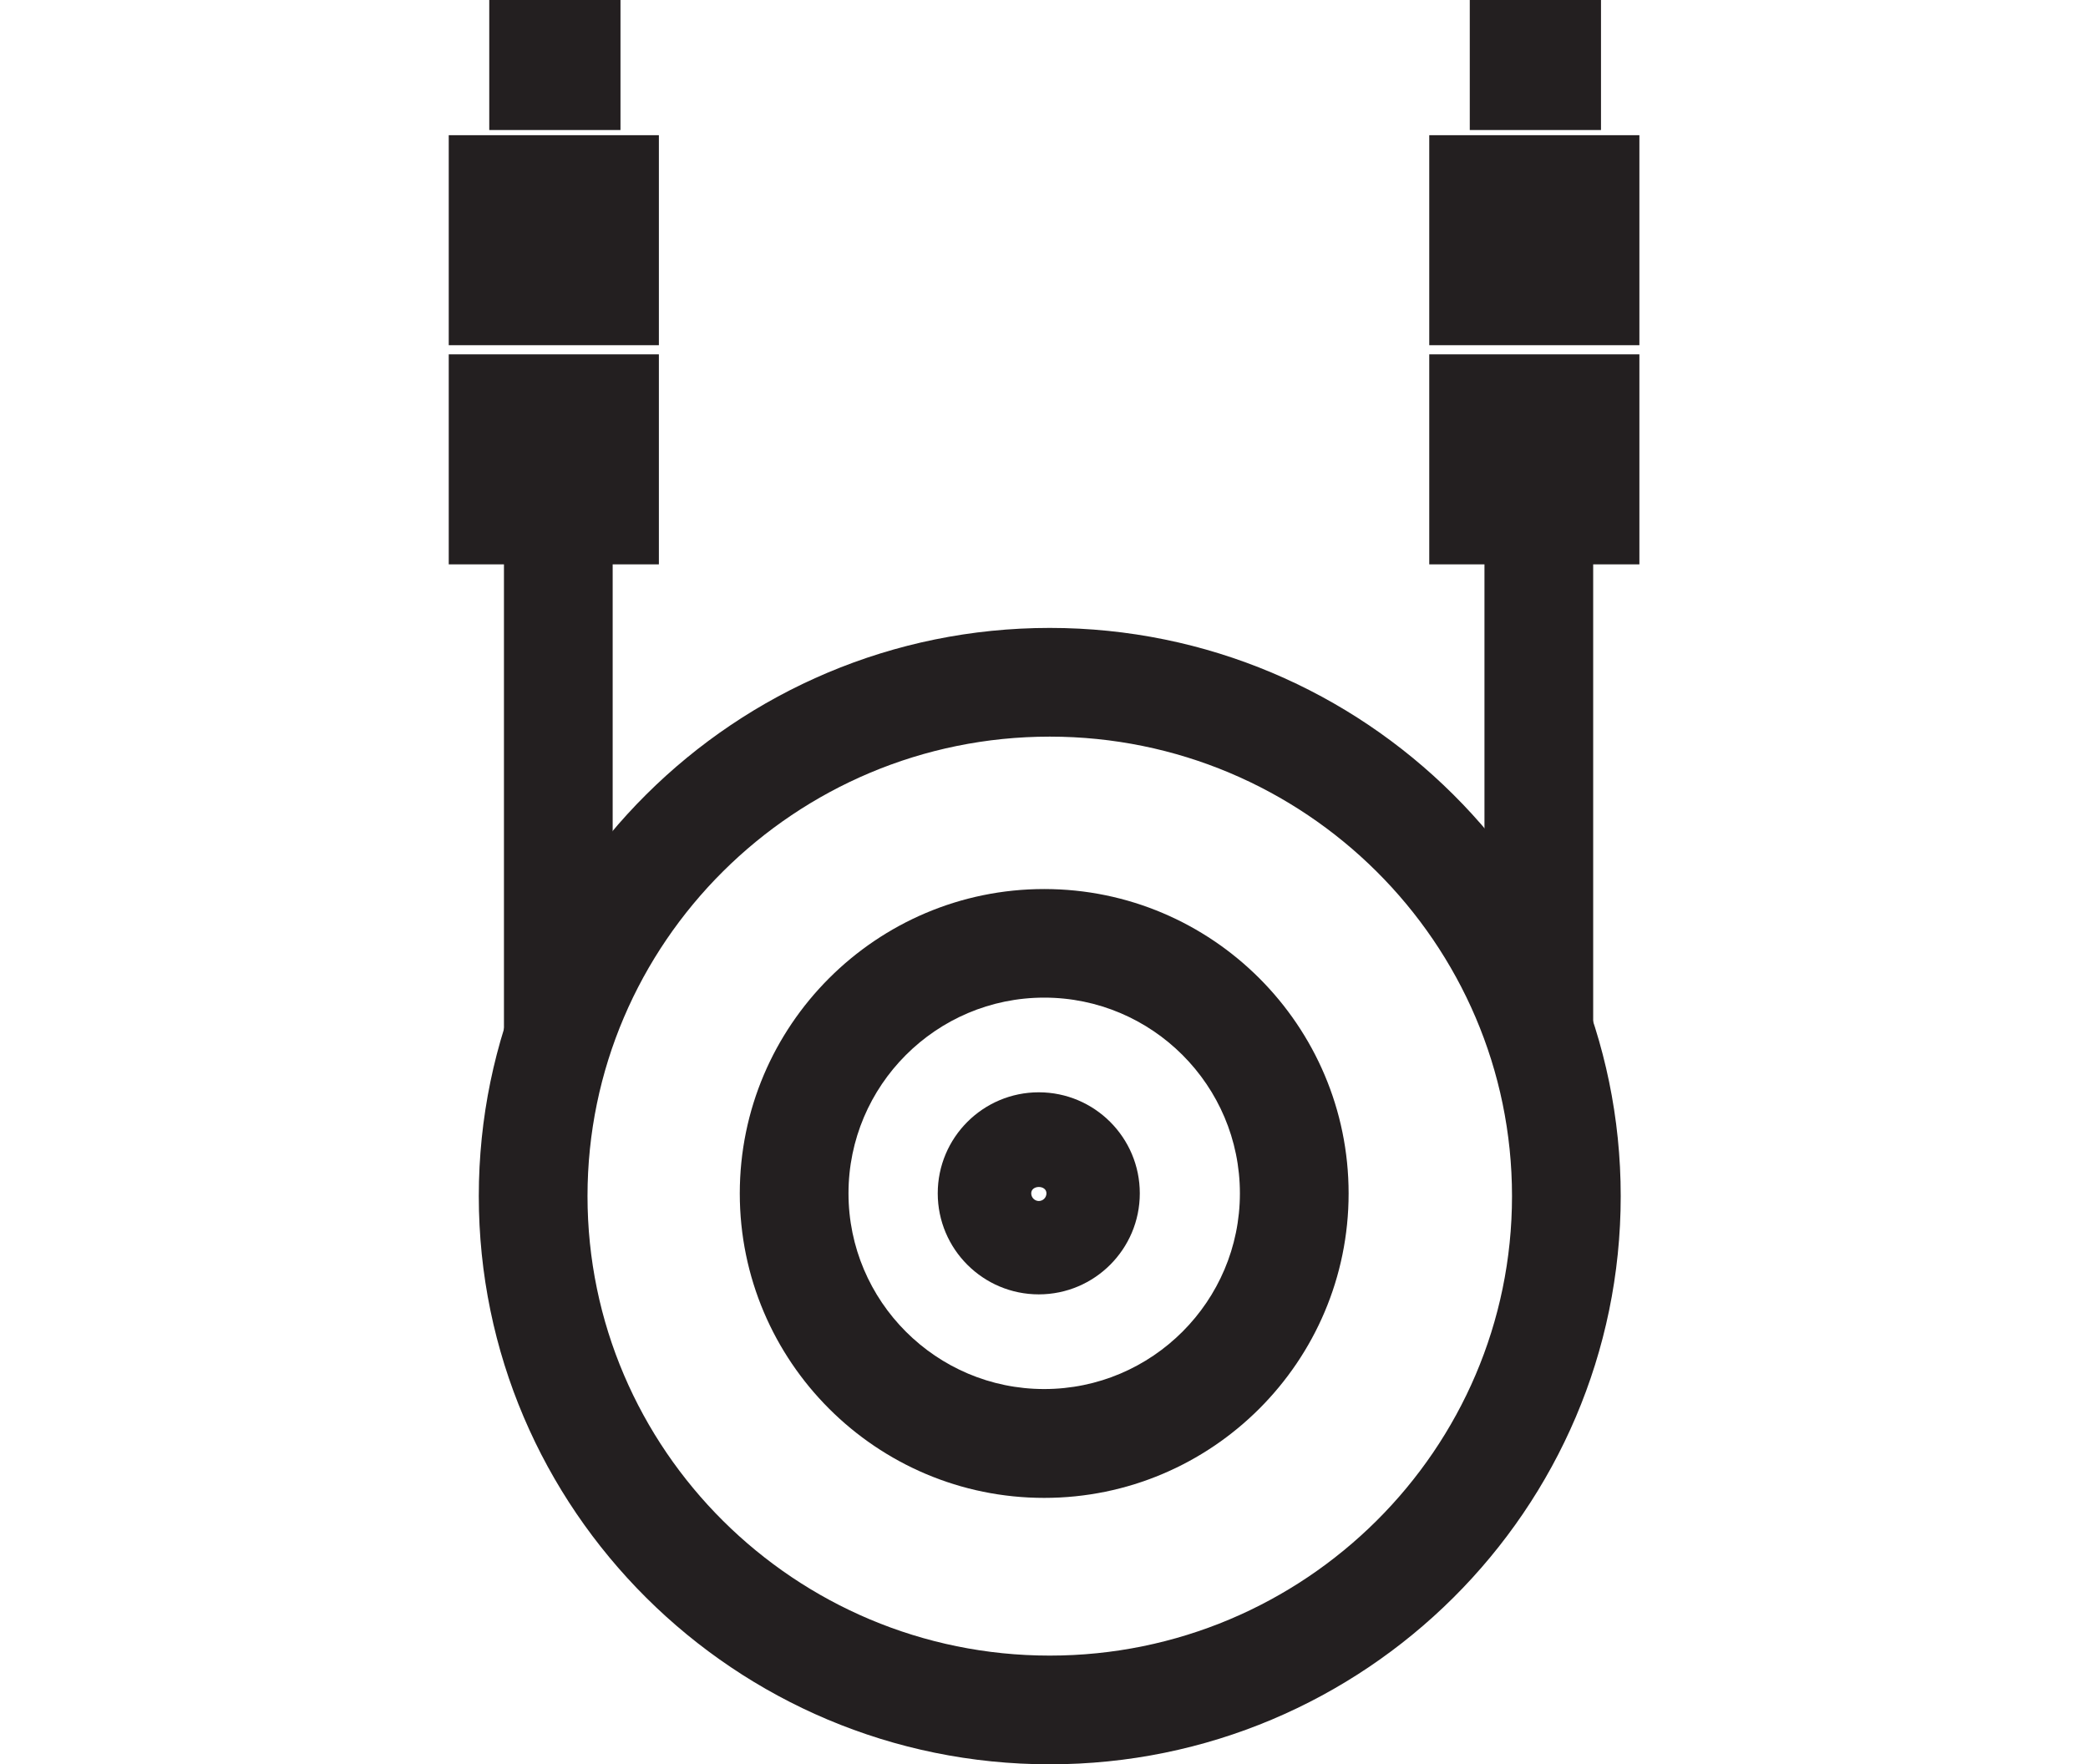
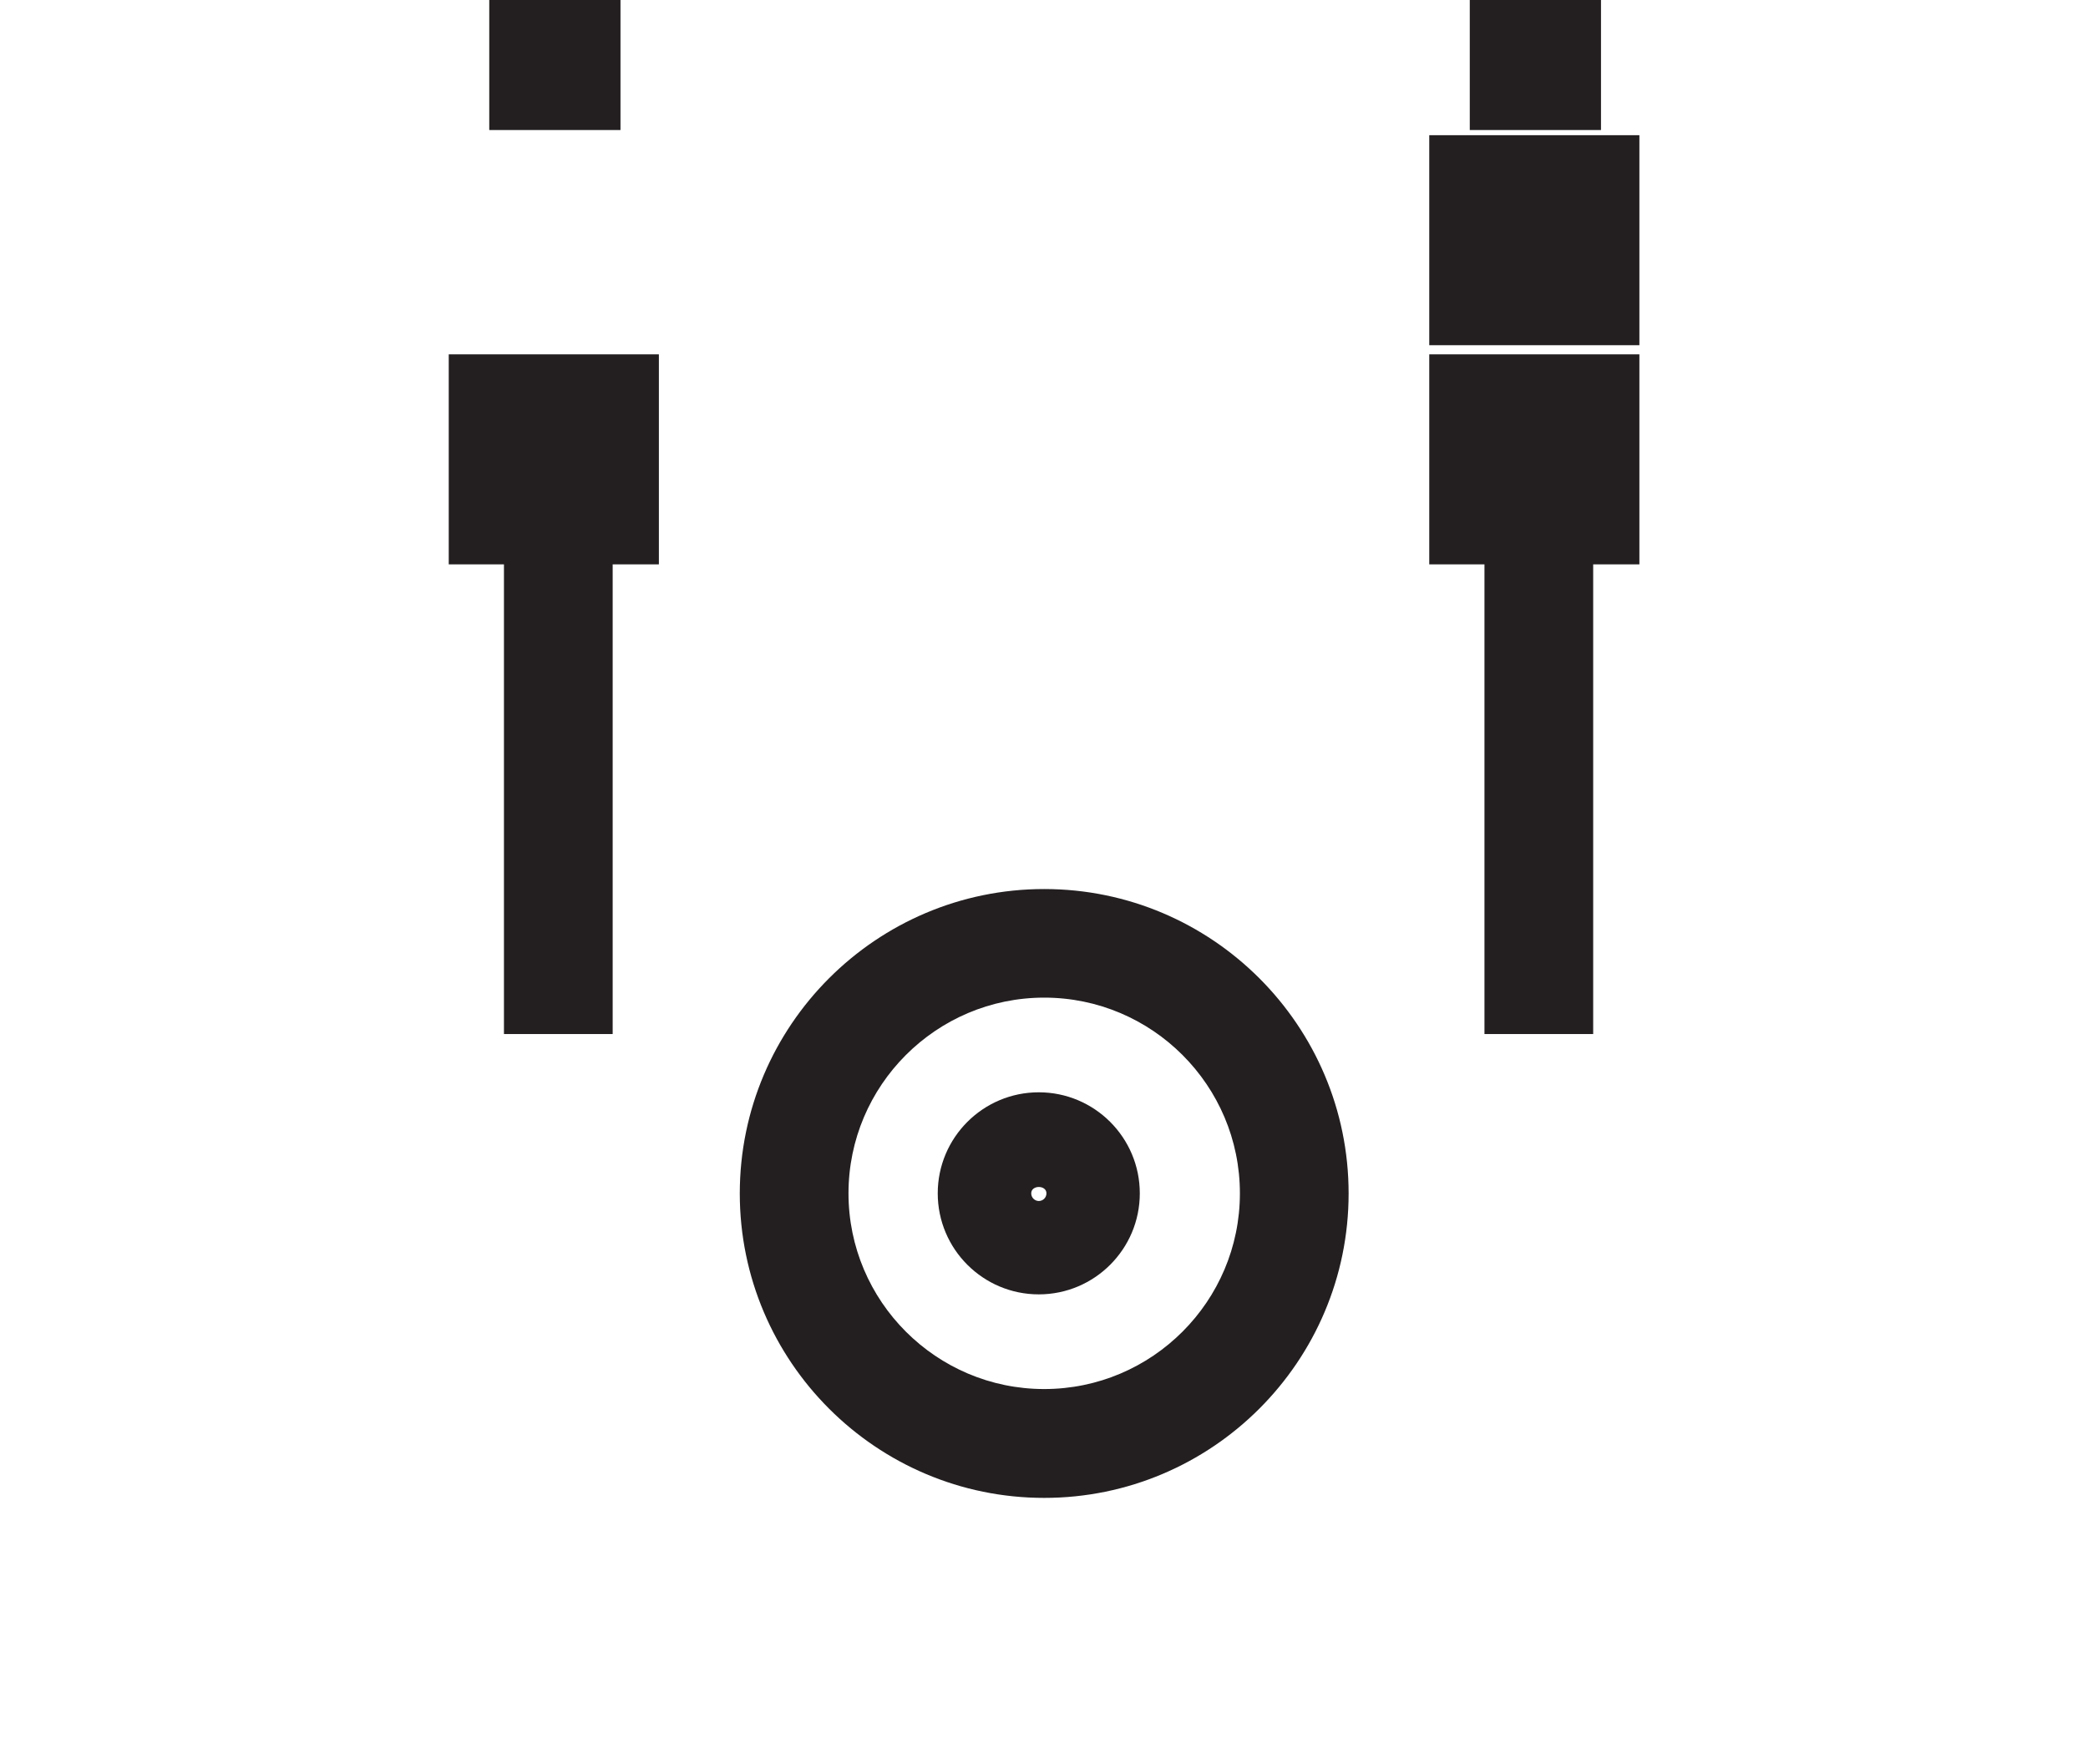
<svg xmlns="http://www.w3.org/2000/svg" viewBox="0 0 157.69 133.24" data-name="Layer 1" id="Layer_1">
  <defs>
    <style>
      .cls-1 {
        fill: #231f20;
      }
    </style>
  </defs>
-   <path d="M79.28,47.42c23.77,0,43.12,19.25,43.12,42.91s-19.34,42.91-43.12,42.91-43.12-19.25-43.12-42.91,19.34-42.91,43.12-42.91ZM79.28,125.03c19.25,0,34.91-15.57,34.91-34.7s-15.66-34.7-34.91-34.7-34.91,15.57-34.91,34.7,15.66,34.7,34.91,34.7Z" class="cls-1" />
  <path d="M78.86,67.14c12.68,0,22.99,10.31,22.99,22.99s-10.31,22.99-22.99,22.99-22.99-10.31-22.99-22.99,10.31-22.99,22.99-22.99ZM78.86,104.9c8.15,0,14.78-6.63,14.78-14.78s-6.63-14.78-14.78-14.78-14.78,6.63-14.78,14.78,6.63,14.78,14.78,14.78Z" class="cls-1" />
  <path d="M78.45,82.49c4.21,0,7.63,3.42,7.63,7.63s-3.42,7.63-7.63,7.63-7.63-3.42-7.63-7.63,3.42-7.63,7.63-7.63ZM78.45,90.7c.32,0,.58-.26.58-.58,0-.64-1.15-.64-1.15,0,0,.32.26.58.58.58Z" class="cls-1" />
  <rect height="37.52" width="8.21" y="40.57" x="112.11" class="cls-1" />
  <rect height="37.52" width="8.21" y="40.57" x="38.06" class="cls-1" />
  <rect height="15.86" width="15.87" y="26.76" x="33.89" class="cls-1" />
-   <rect height="15.86" width="15.87" y="10.21" x="33.89" class="cls-1" />
  <rect height="9.82" width="9.91" x="36.95" class="cls-1" />
  <rect height="15.86" width="15.87" y="26.76" x="107.94" class="cls-1" />
  <rect height="15.86" width="15.87" y="10.21" x="107.94" class="cls-1" />
  <rect height="9.82" width="9.91" x="111" class="cls-1" />
</svg>